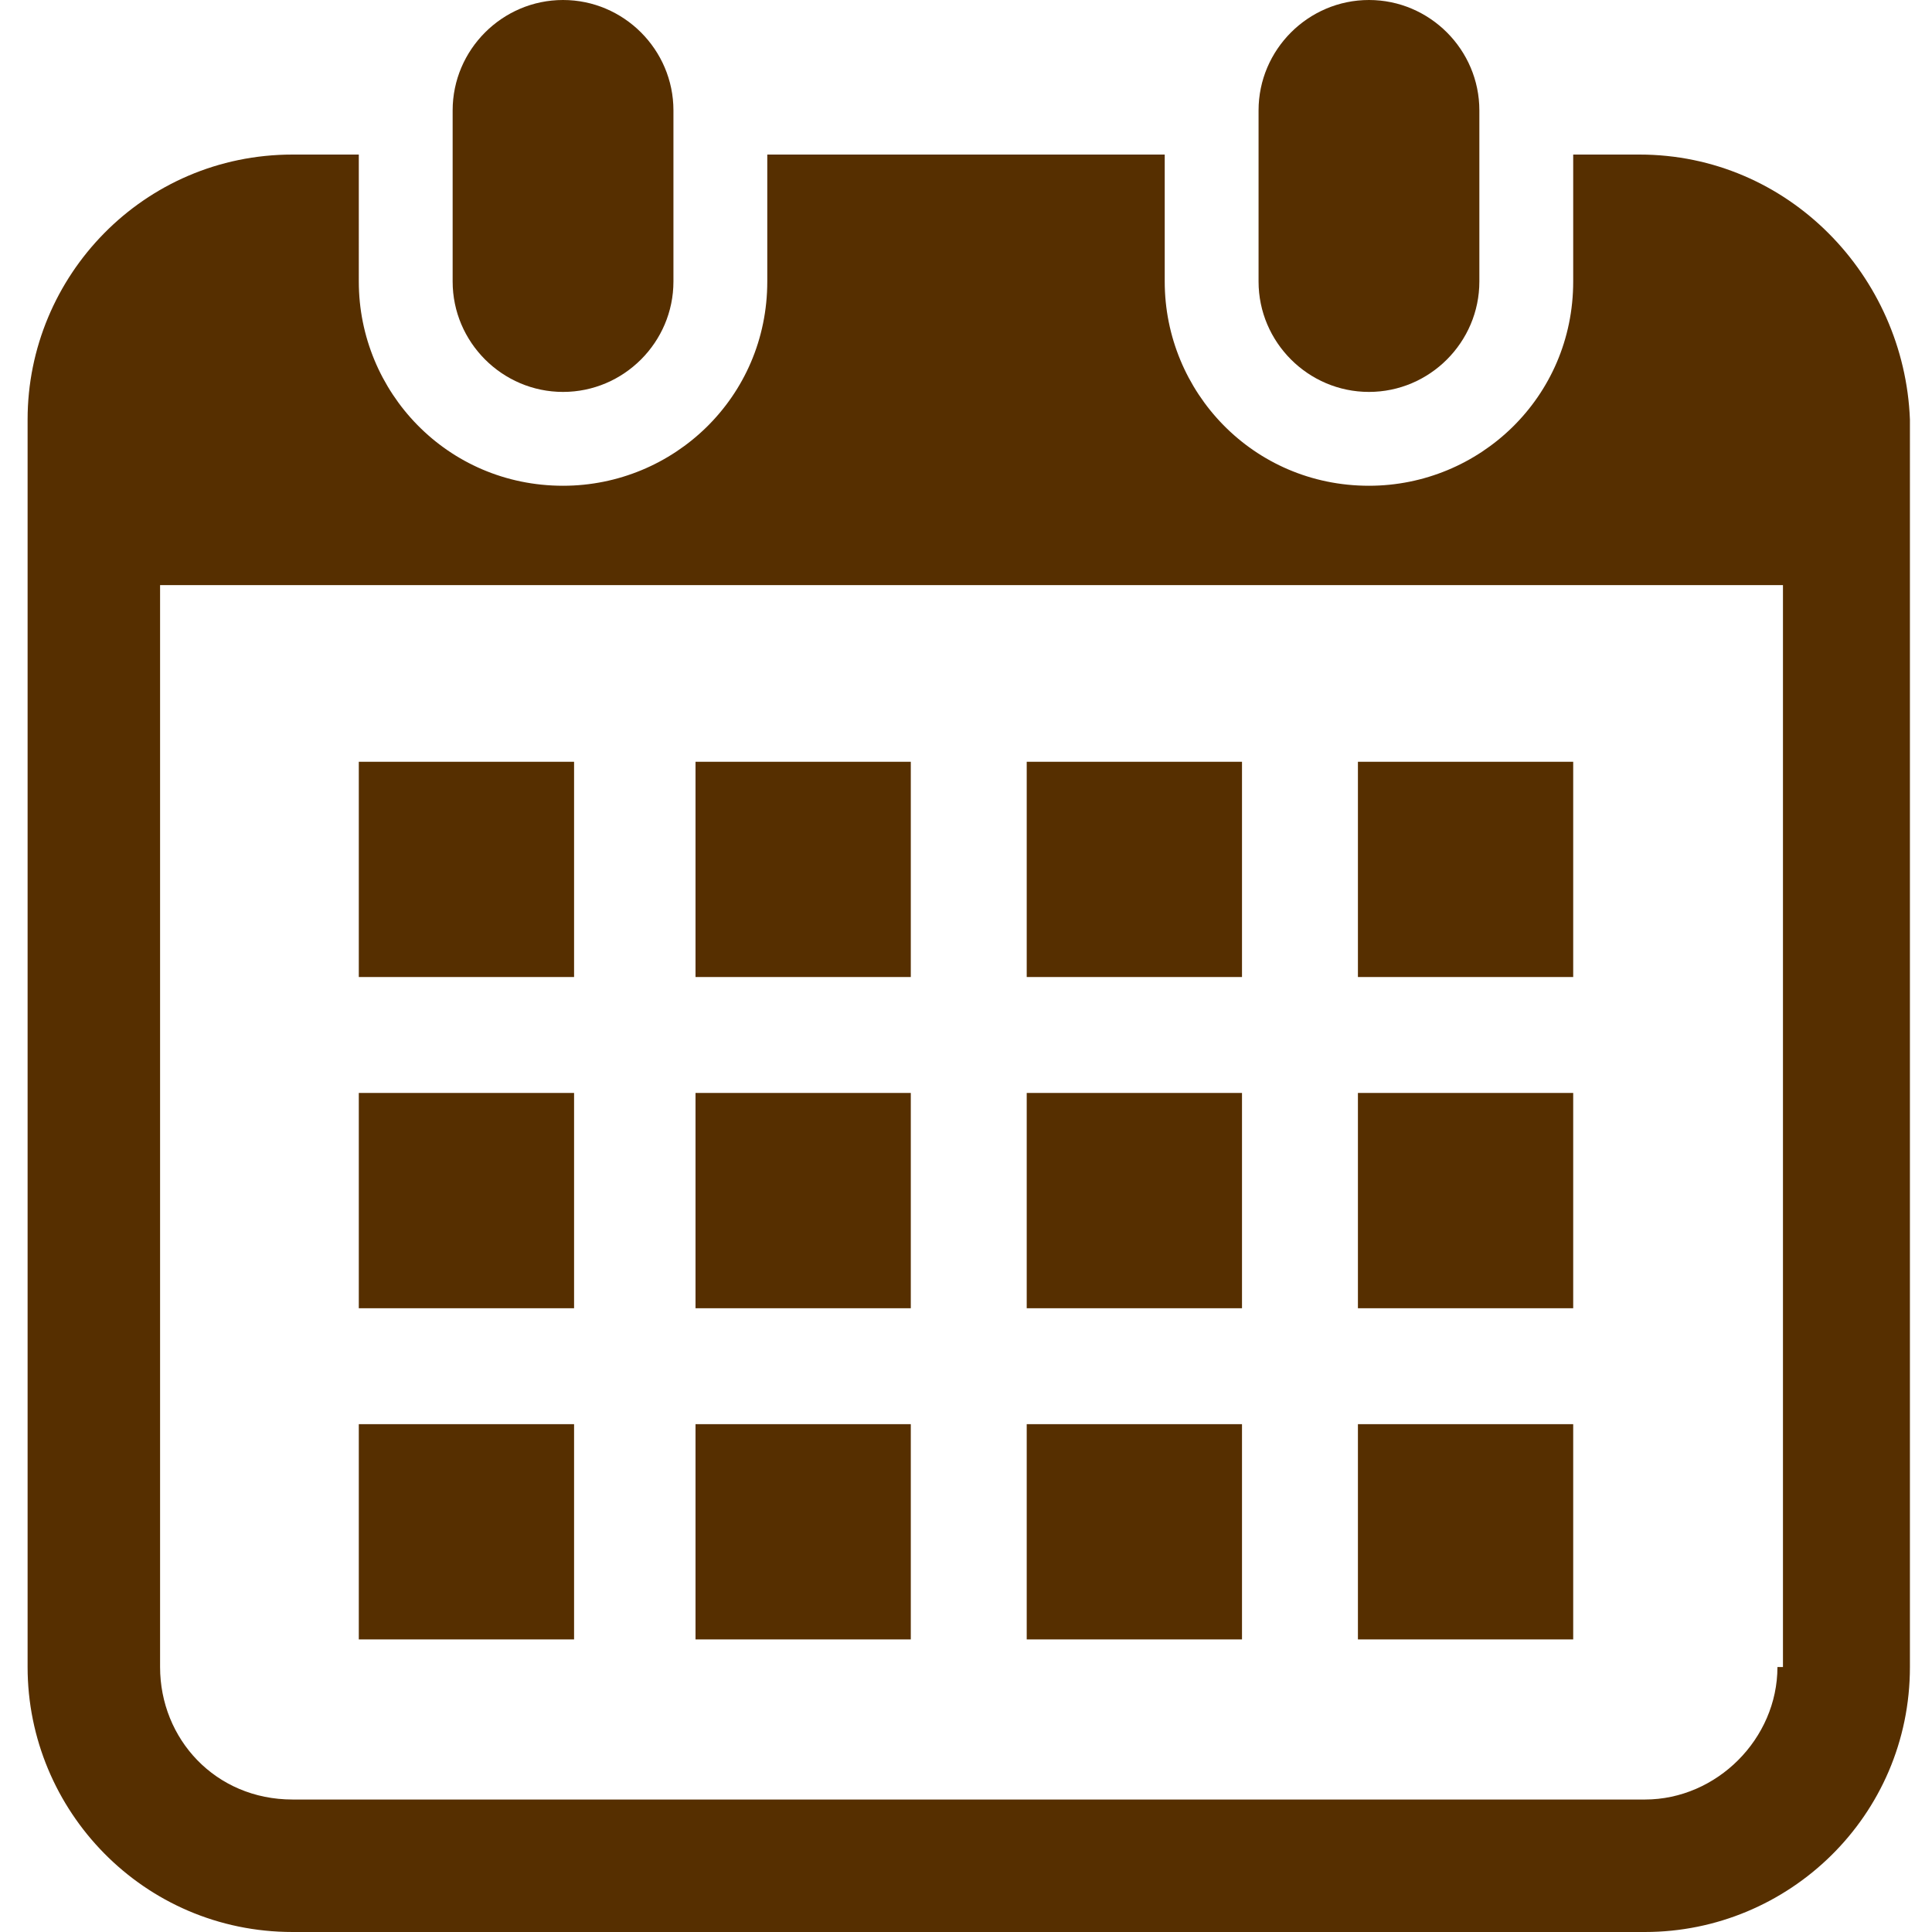
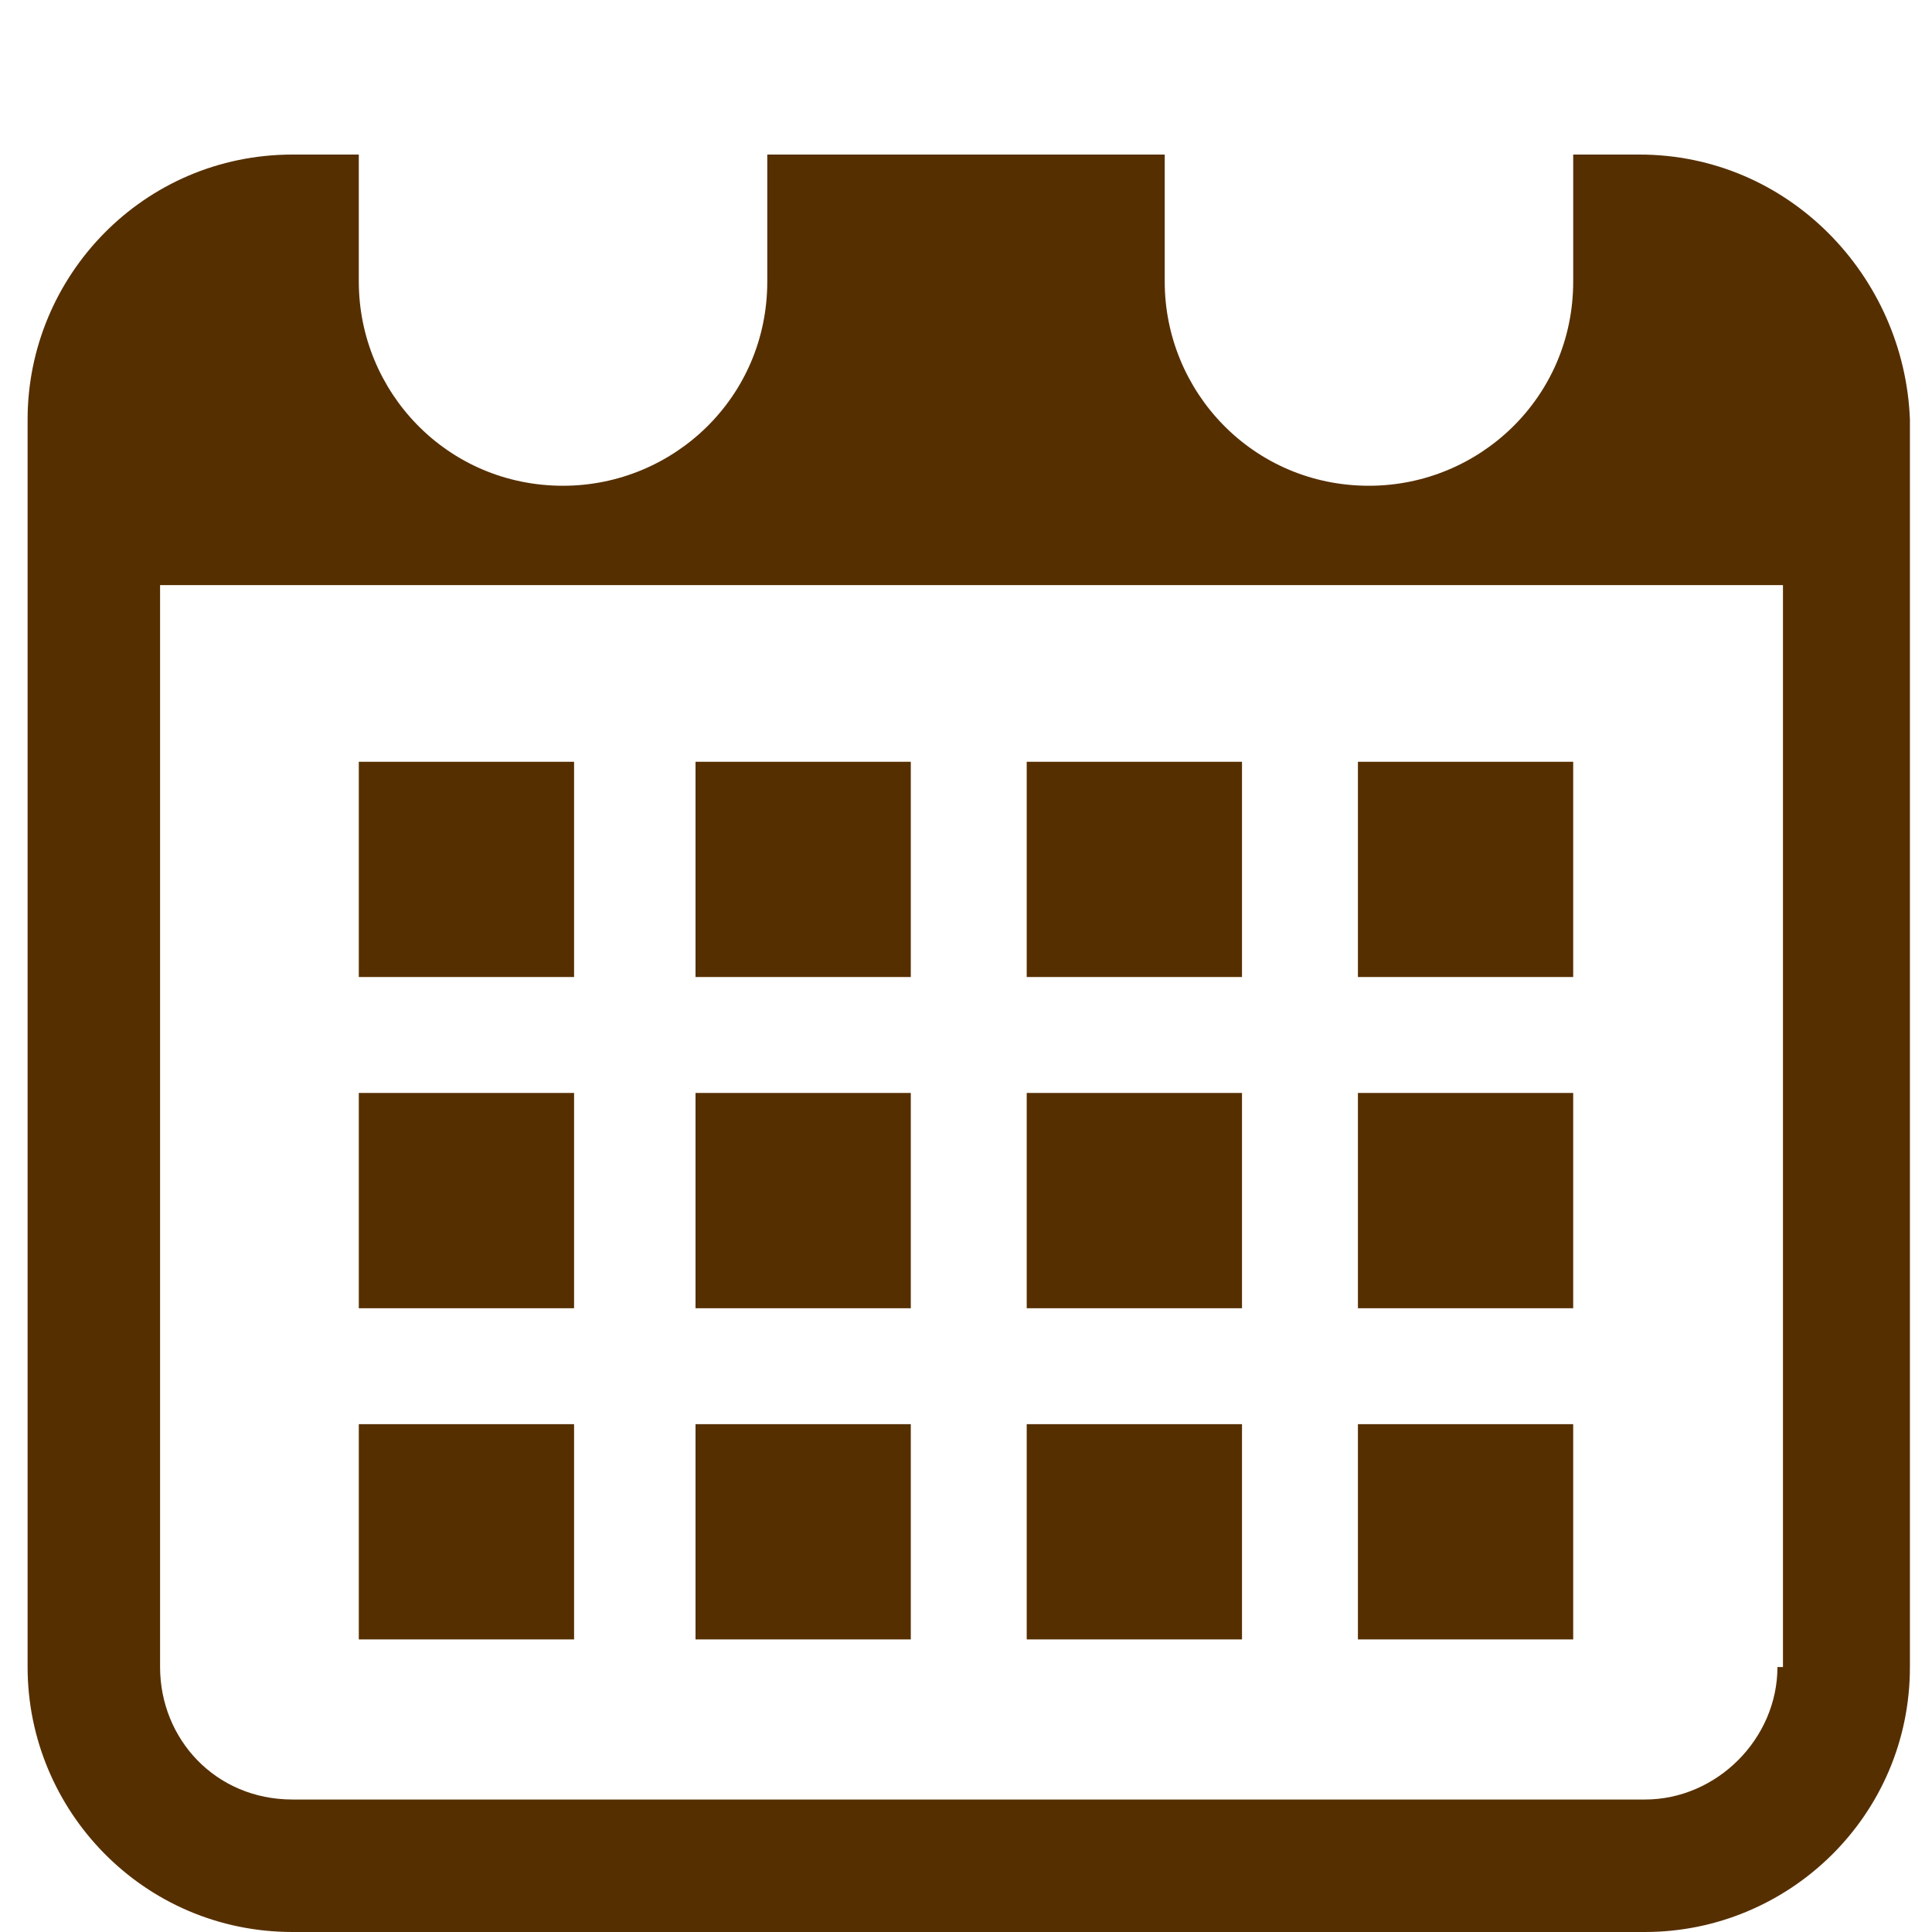
<svg xmlns="http://www.w3.org/2000/svg" version="1.1" id="_x32_" x="0px" y="0px" viewBox="0 0 35 35" style="enable-background:new 0 0 35 35;" xml:space="preserve">
  <style type="text/css">
	.st0{fill:#562F00;}
</style>
-   <path class="st0" d="M10.2,7.1c1.1,0,2-0.9,2-2V2c0-1.1-0.9-2-2-2c-1.1,0-2,0.9-2,2v3.1C8.2,6.2,9.1,7.1,10.2,7.1z M24.8,7.1  c1.1,0,2-0.9,2-2V2c0-1.1-0.9-2-2-2c-1.1,0-2,0.9-2,2v3.1C22.8,6.2,23.7,7.1,24.8,7.1z" />
  <path class="st0" d="M29.7,2.8h-1.2v2.3c0,2.1-1.7,3.7-3.7,3.7c-2.1,0-3.7-1.7-3.7-3.7V2.8h-7.2v2.3c0,2.1-1.7,3.7-3.7,3.7  c-2.1,0-3.7-1.7-3.7-3.7V2.8H5.3C2.6,2.8,0.5,5,0.5,7.6v22.6c0,2.6,2.1,4.8,4.8,4.8h24.5c2.6,0,4.8-2.1,4.8-4.8V7.6  C34.5,5,32.4,2.8,29.7,2.8z M32.2,30.2c0,1.3-1.1,2.4-2.4,2.4H5.3c-1.4,0-2.4-1.1-2.4-2.4V10.6h29.4V30.2z" />
-   <path class="st0" d="M12.6,25.8h3.9v3.9h-3.9V25.8z M12.6,19.8h3.9v3.9h-3.9V19.8z M6.5,25.8h3.9v3.9H6.5V25.8z M6.5,19.8h3.9v3.9  H6.5V19.8z M24.6,13.8h3.9v3.9h-3.9V13.8z M18.6,13.8h3.9v3.9h-3.9V13.8z M18.6,19.8h3.9v3.9h-3.9V19.8z M24.6,25.8h3.9v3.9h-3.9  V25.8z M24.6,19.8h3.9v3.9h-3.9V19.8z M18.6,25.8h3.9v3.9h-3.9V25.8z M12.6,13.8h3.9v3.9h-3.9V13.8z M6.5,13.8h3.9v3.9H6.5V13.8z" />
+   <path class="st0" d="M12.6,25.8h3.9v3.9h-3.9V25.8z M12.6,19.8h3.9v3.9h-3.9V19.8z M6.5,25.8h3.9v3.9H6.5V25.8z M6.5,19.8h3.9v3.9  H6.5V19.8z M24.6,13.8h3.9v3.9h-3.9V13.8z M18.6,13.8h3.9v3.9h-3.9V13.8z M18.6,19.8h3.9v3.9h-3.9V19.8z M24.6,25.8h3.9v3.9h-3.9  V25.8z M24.6,19.8h3.9v3.9h-3.9V19.8M18.6,25.8h3.9v3.9h-3.9V25.8z M12.6,13.8h3.9v3.9h-3.9V13.8z M6.5,13.8h3.9v3.9H6.5V13.8z" />
</svg>